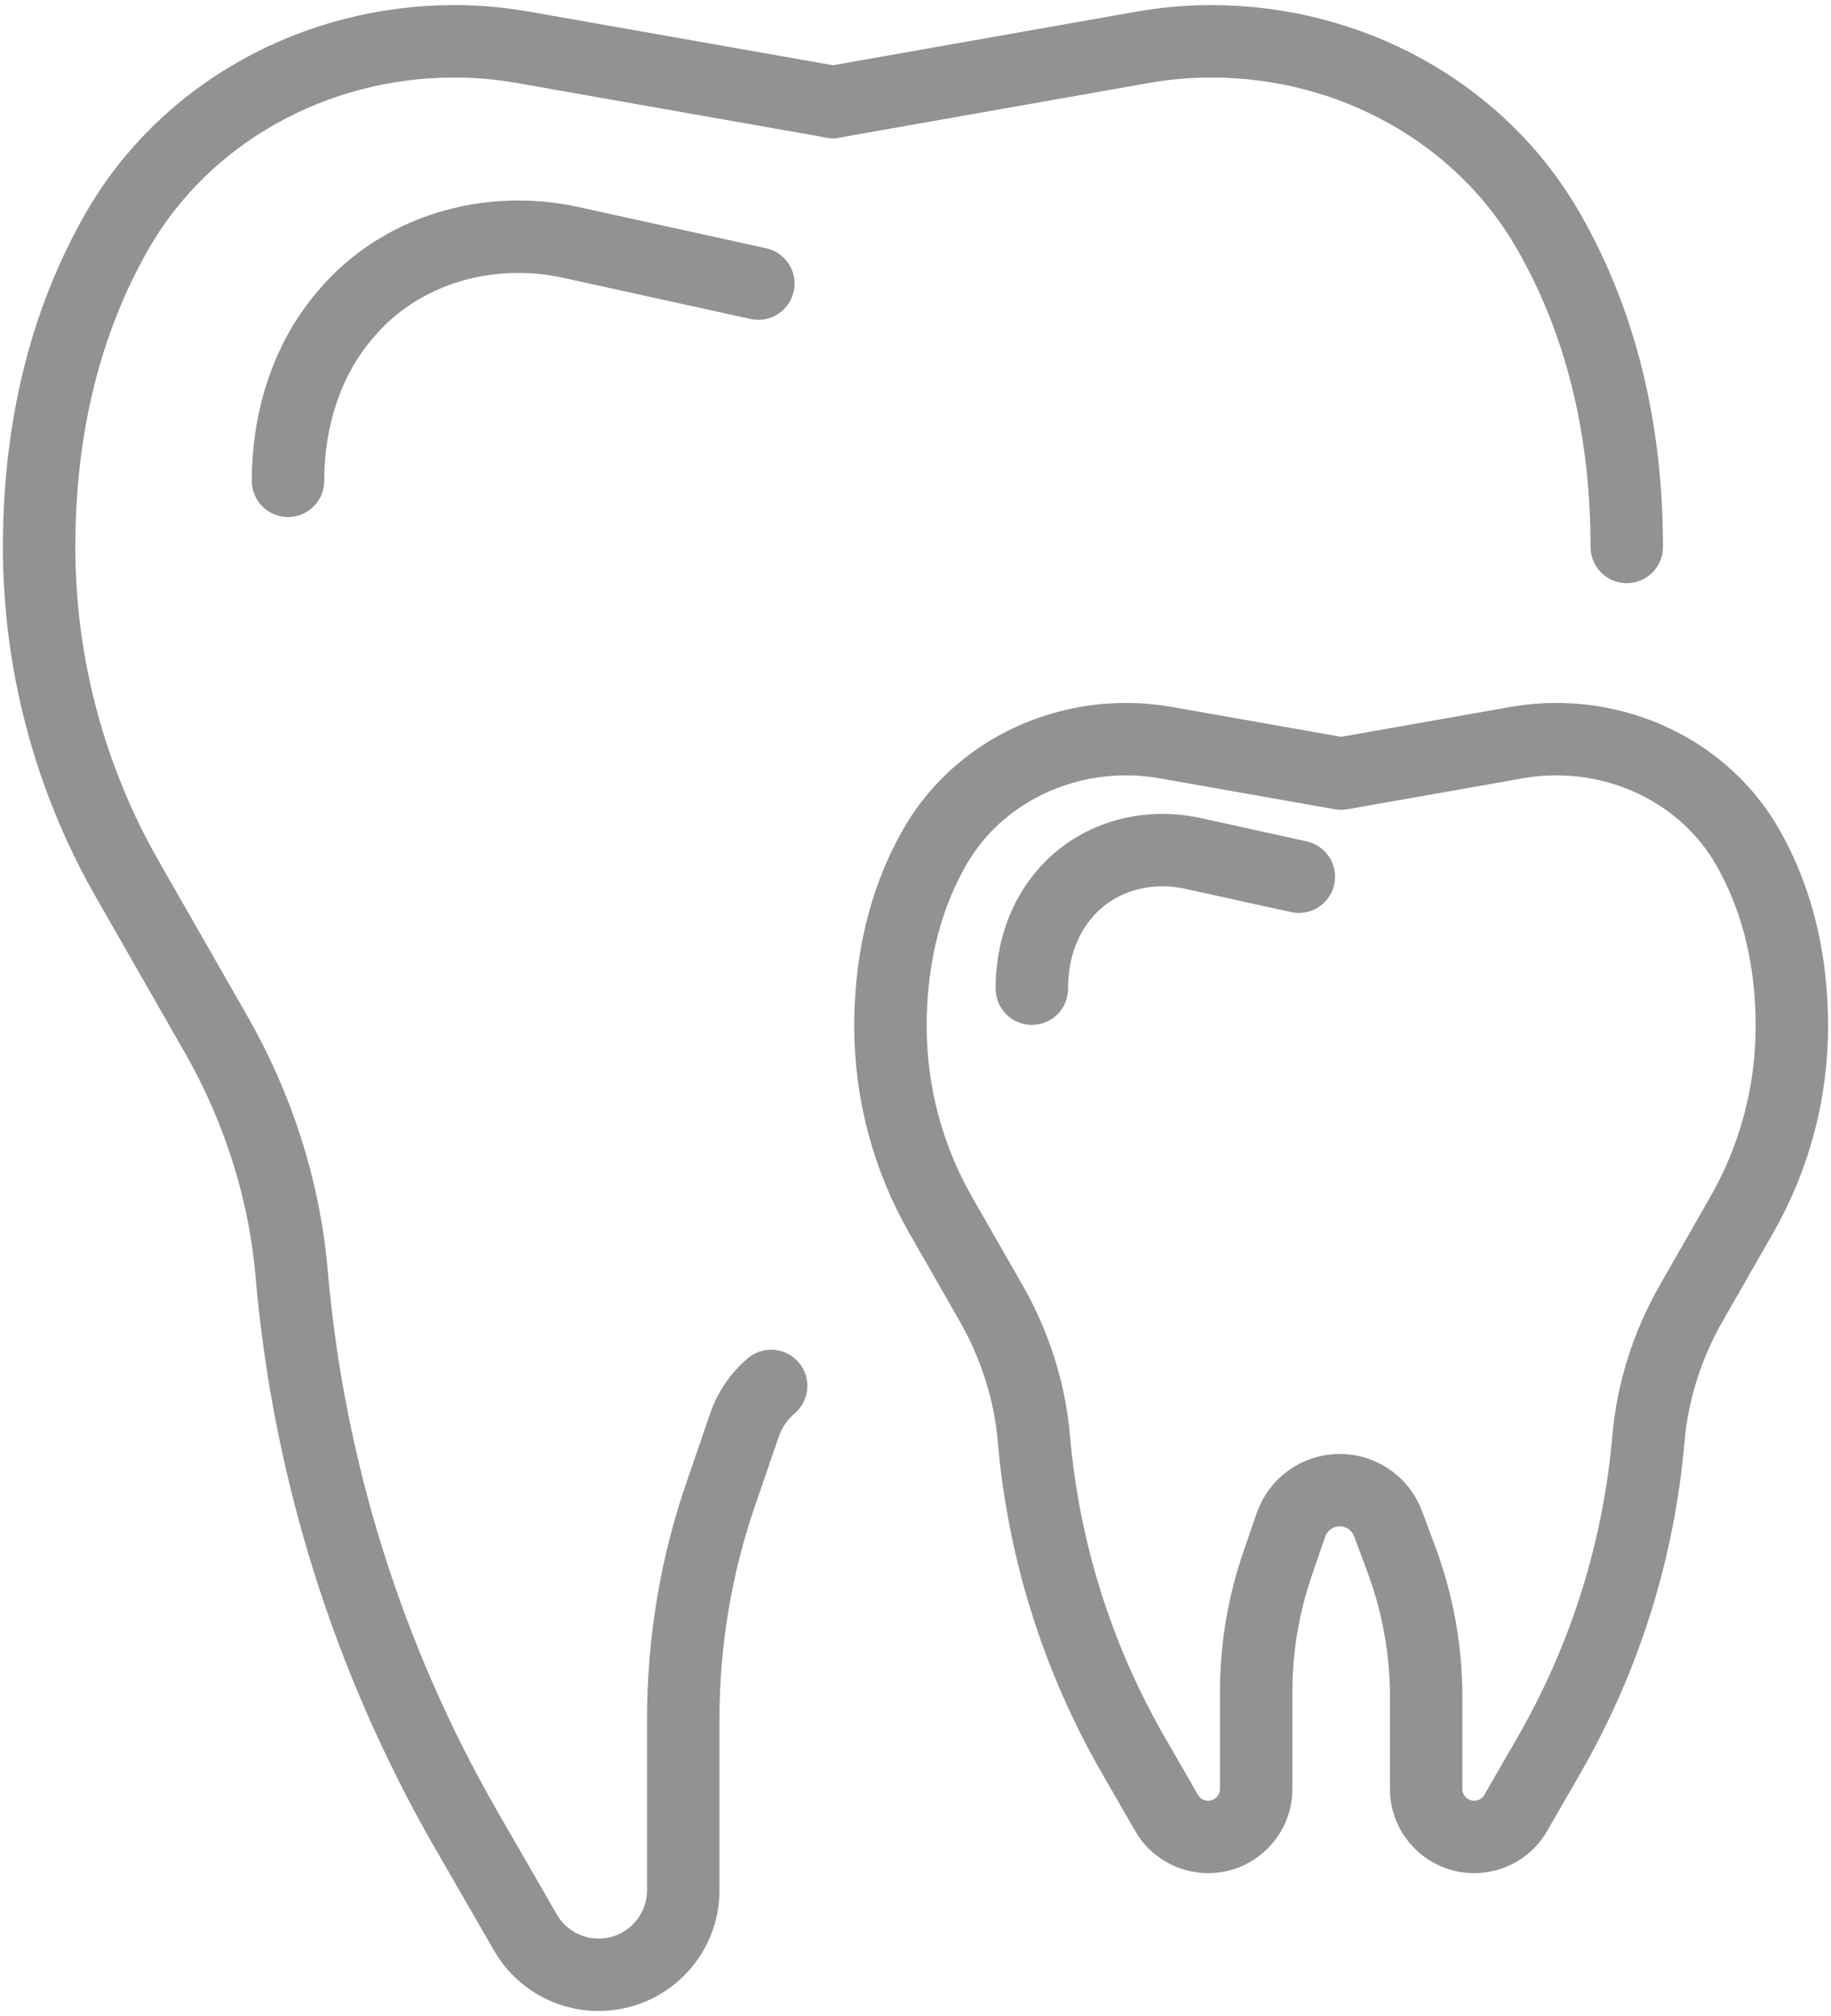
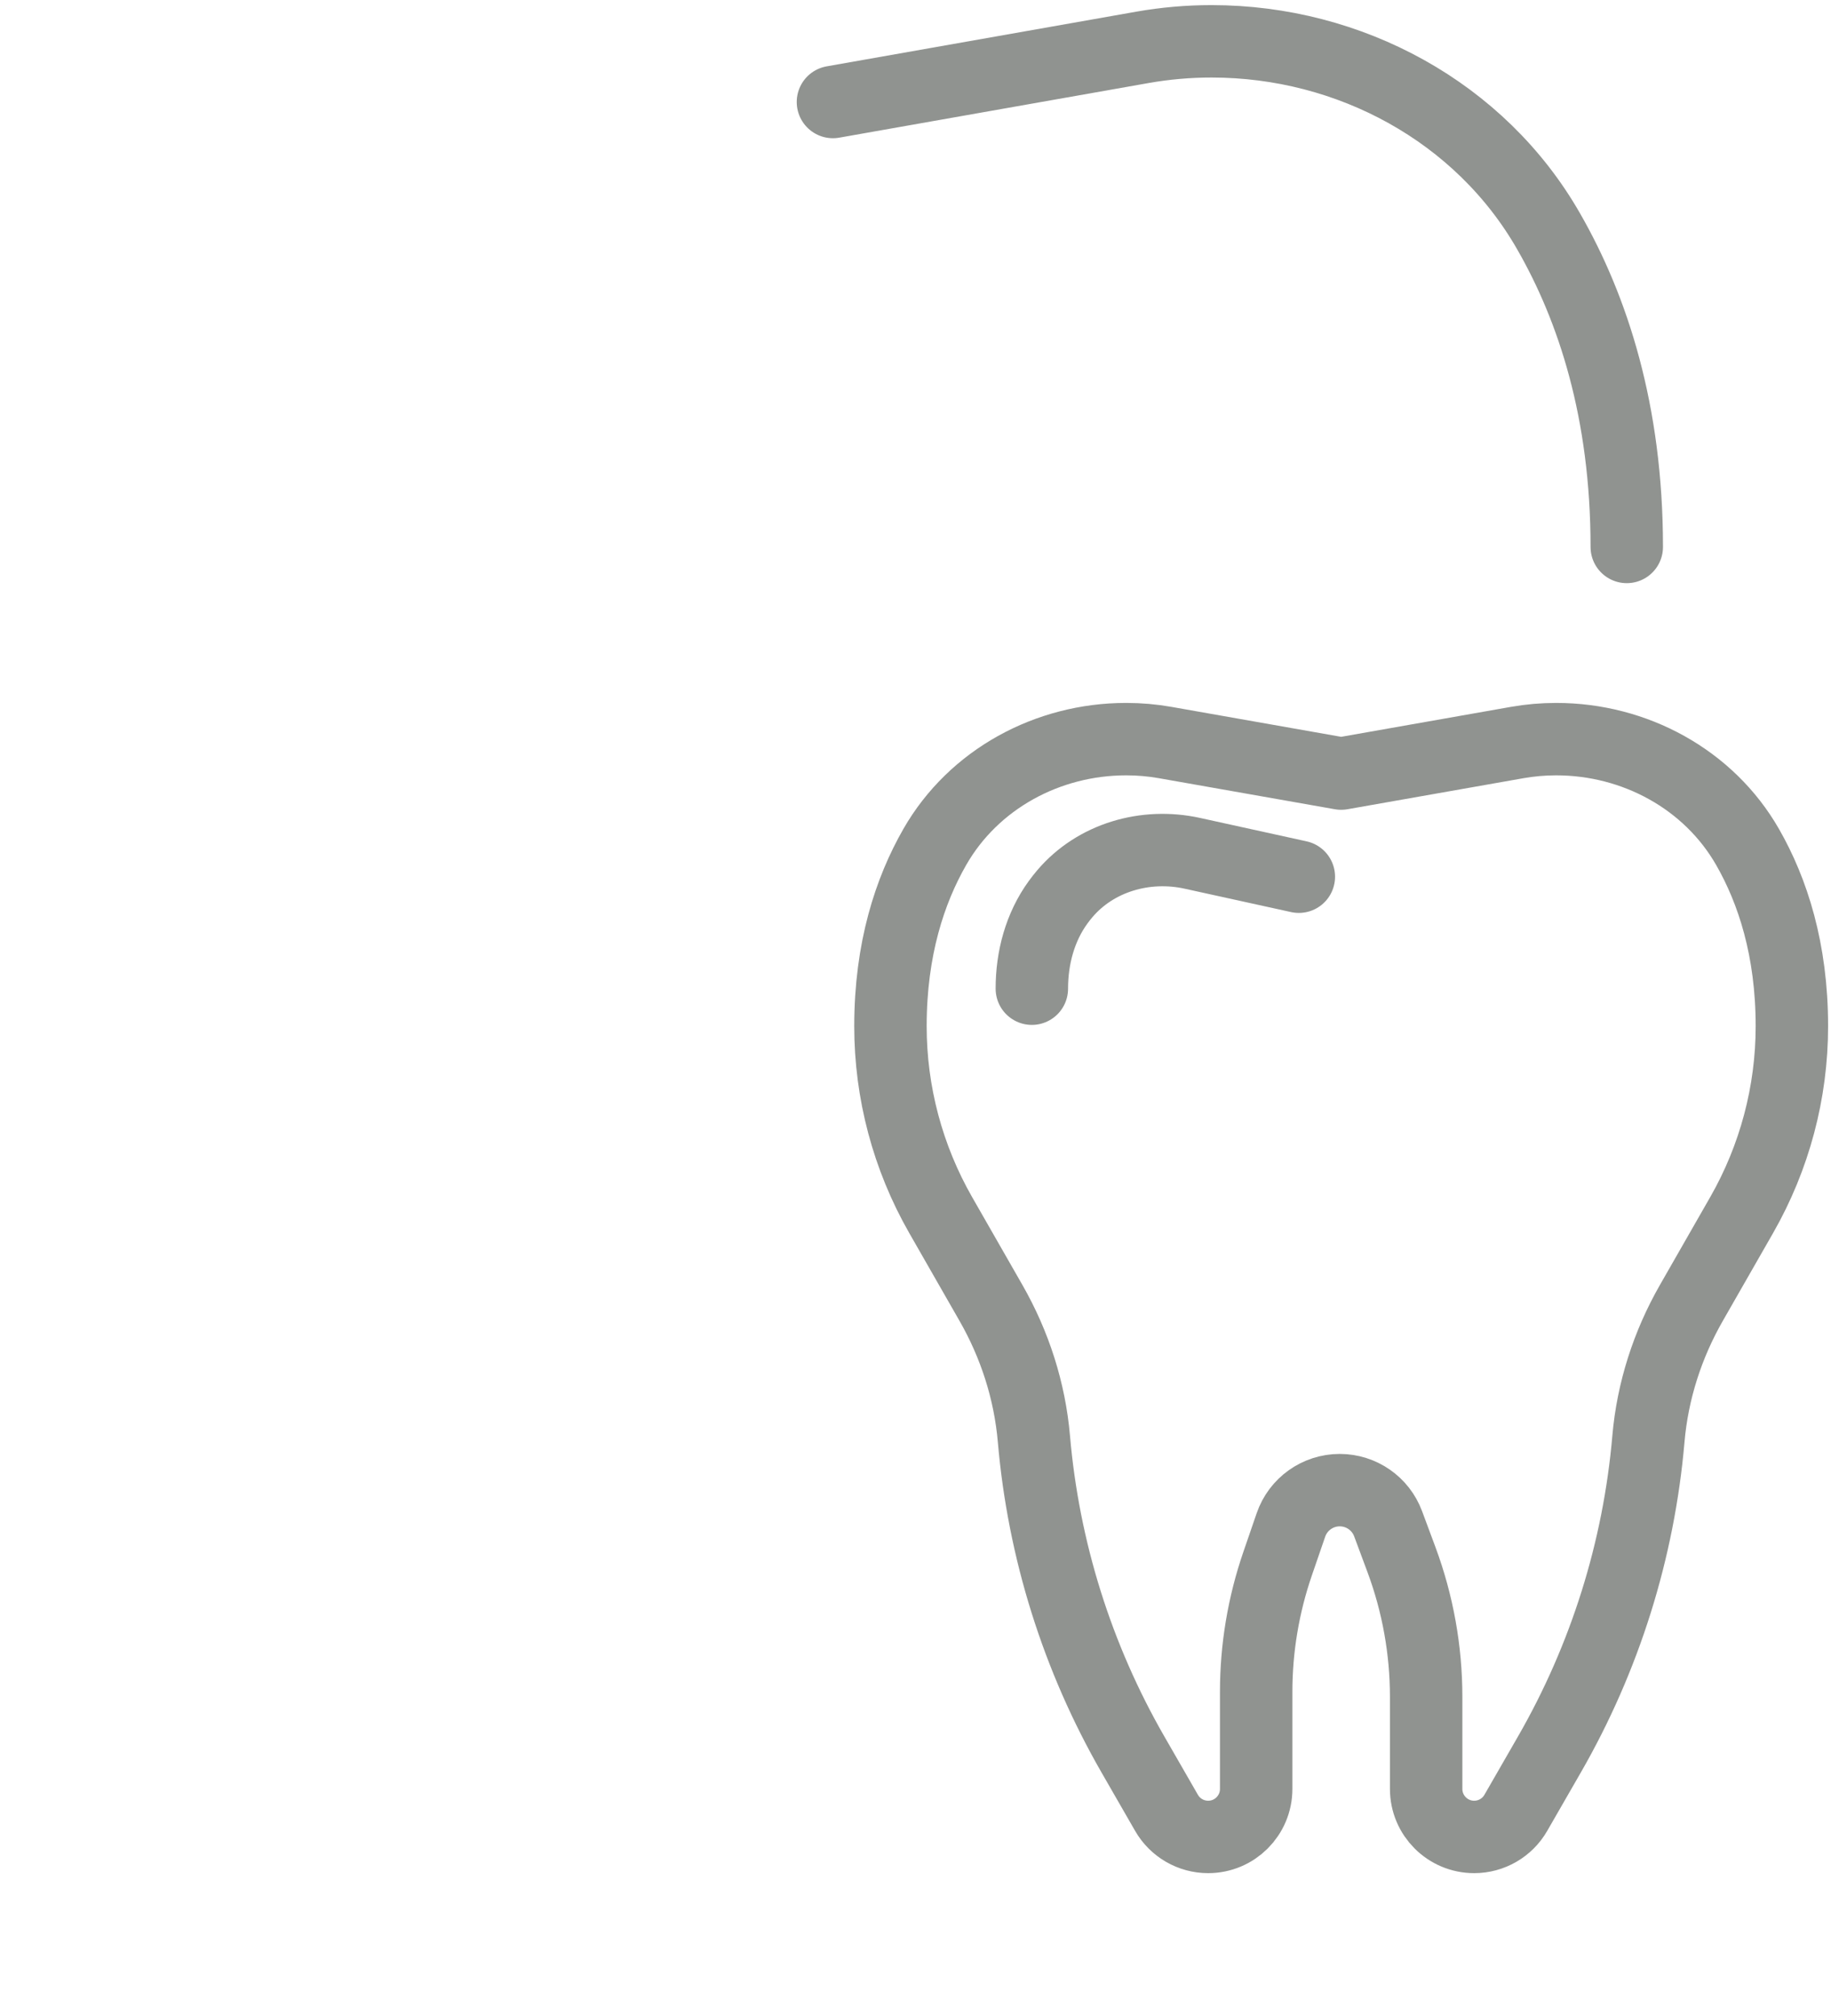
<svg xmlns="http://www.w3.org/2000/svg" clip-rule="evenodd" fill-rule="evenodd" stroke-linecap="round" stroke-linejoin="round" stroke-miterlimit="1.414" viewBox="0 0 316 348">
  <g fill="none" stroke="#909390" stroke-width="12.5">
-     <path d="m133.085 239.221c-2.083 1.779-3.708 4.104-4.625 6.812l-4.041 11.784c-4.334 12.529-6.501 25.687-6.501 38.941v29.513c0 8.062-6.541 14.596-14.625 14.596-5.208 0-10.041-2.792-12.624-7.317l-10.209-17.712c-16.958-29.484-27.208-62.25-30.125-95.971-1.25-14.559-5.791-28.642-13.041-41.325l-15.292-26.75c-10-17.471-15.25-37.254-15.25-57.384 0-23.446 5.875-41.279 13.458-54.516 11.834-20.625 34.375-32.759 58.125-32.759h.125c3.958 0 7.875.346 11.792 1.033l53.5 9.442" />
    <path d="m143.752 17.608 53.458-9.442c3.917-.687 7.875-1.033 11.833-1.033h.084c23.791 0 46.375 12.179 58.166 32.85 7.584 13.229 13.459 31.034 13.459 54.425" />
-     <path d="m130.877 48.954-32.375-7.112c-14.208-3.125-29.417 1.237-38.792 12.341-.708.792-1.333 1.634-2 2.521-5.5 7.571-8 16.921-8 26.292" />
    <path d="m231.463 133.528 30.37-5.358c2.214-.391 4.457-.587 6.704-.587h.052c13.519 0 26.325 6.913 33.032 18.649 4.294 7.512 7.627 17.621 7.627 30.902 0 11.432-2.986 22.662-8.661 32.584l-8.69 15.186c-4.119 7.202-6.693 15.198-7.407 23.464-1.654 19.149-7.474 37.754-17.1 54.492l-5.787 10.057c-1.478 2.571-4.218 4.156-7.185 4.156-4.575 0-8.287-3.712-8.287-8.287v-15.884c0-8.093-1.446-16.123-4.266-23.71l-2.297-6.175c-1.296-3.489-4.627-5.805-8.351-5.805-3.807 0-7.192 2.418-8.427 6.016l-2.3 6.688c-2.446 7.116-3.695 14.587-3.695 22.111v16.759c0 4.575-3.709 8.287-8.287 8.287-2.967 0-5.707-1.585-7.185-4.156l-5.785-10.057c-9.628-16.738-15.446-35.343-17.102-54.492-.714-8.266-3.288-16.262-7.407-23.464l-8.69-15.186c-5.675-9.922-8.661-21.152-8.661-32.584 0-13.312 3.35-23.435 7.658-30.951 6.71-11.711 19.504-18.6 33.001-18.6h.052c2.247 0 4.492.196 6.704.587z" />
    <path d="m224.157 151.328-18.375-4.038c-8.069-1.775-16.697.7-22.037 7.005-.381.452-.757.927-1.124 1.431-3.134 4.301-4.547 9.608-4.542 14.931" />
  </g>
</svg>